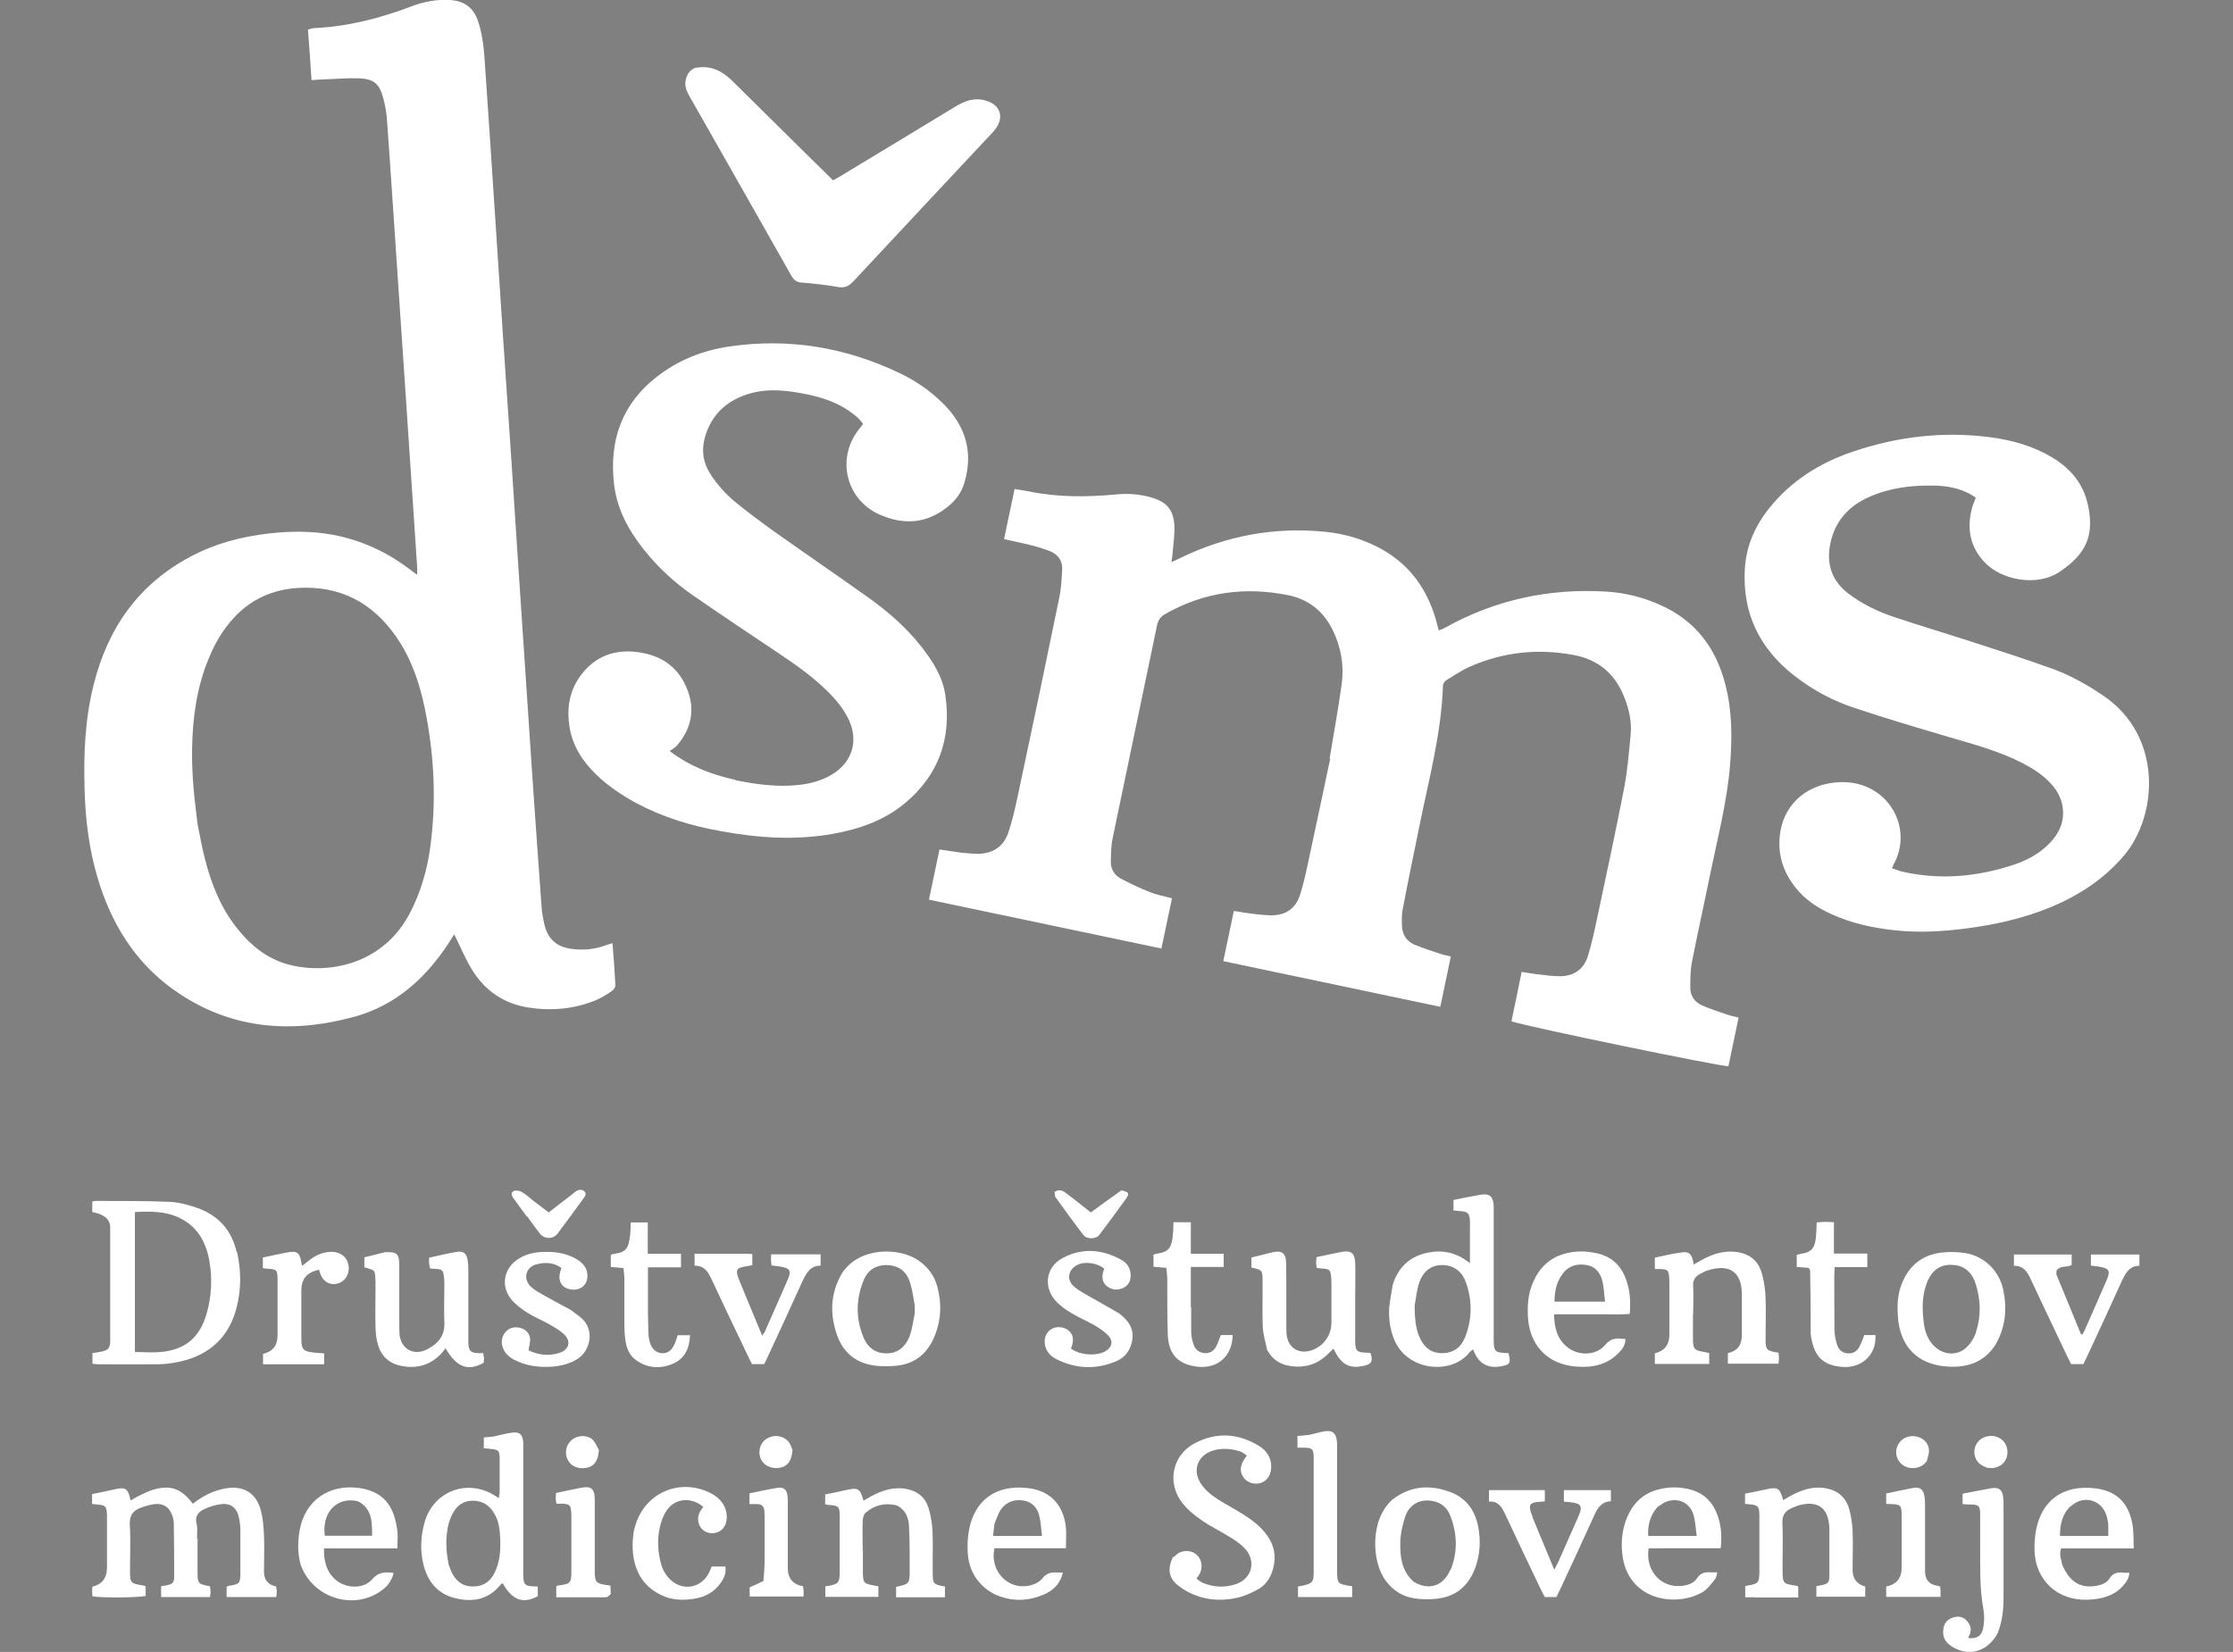
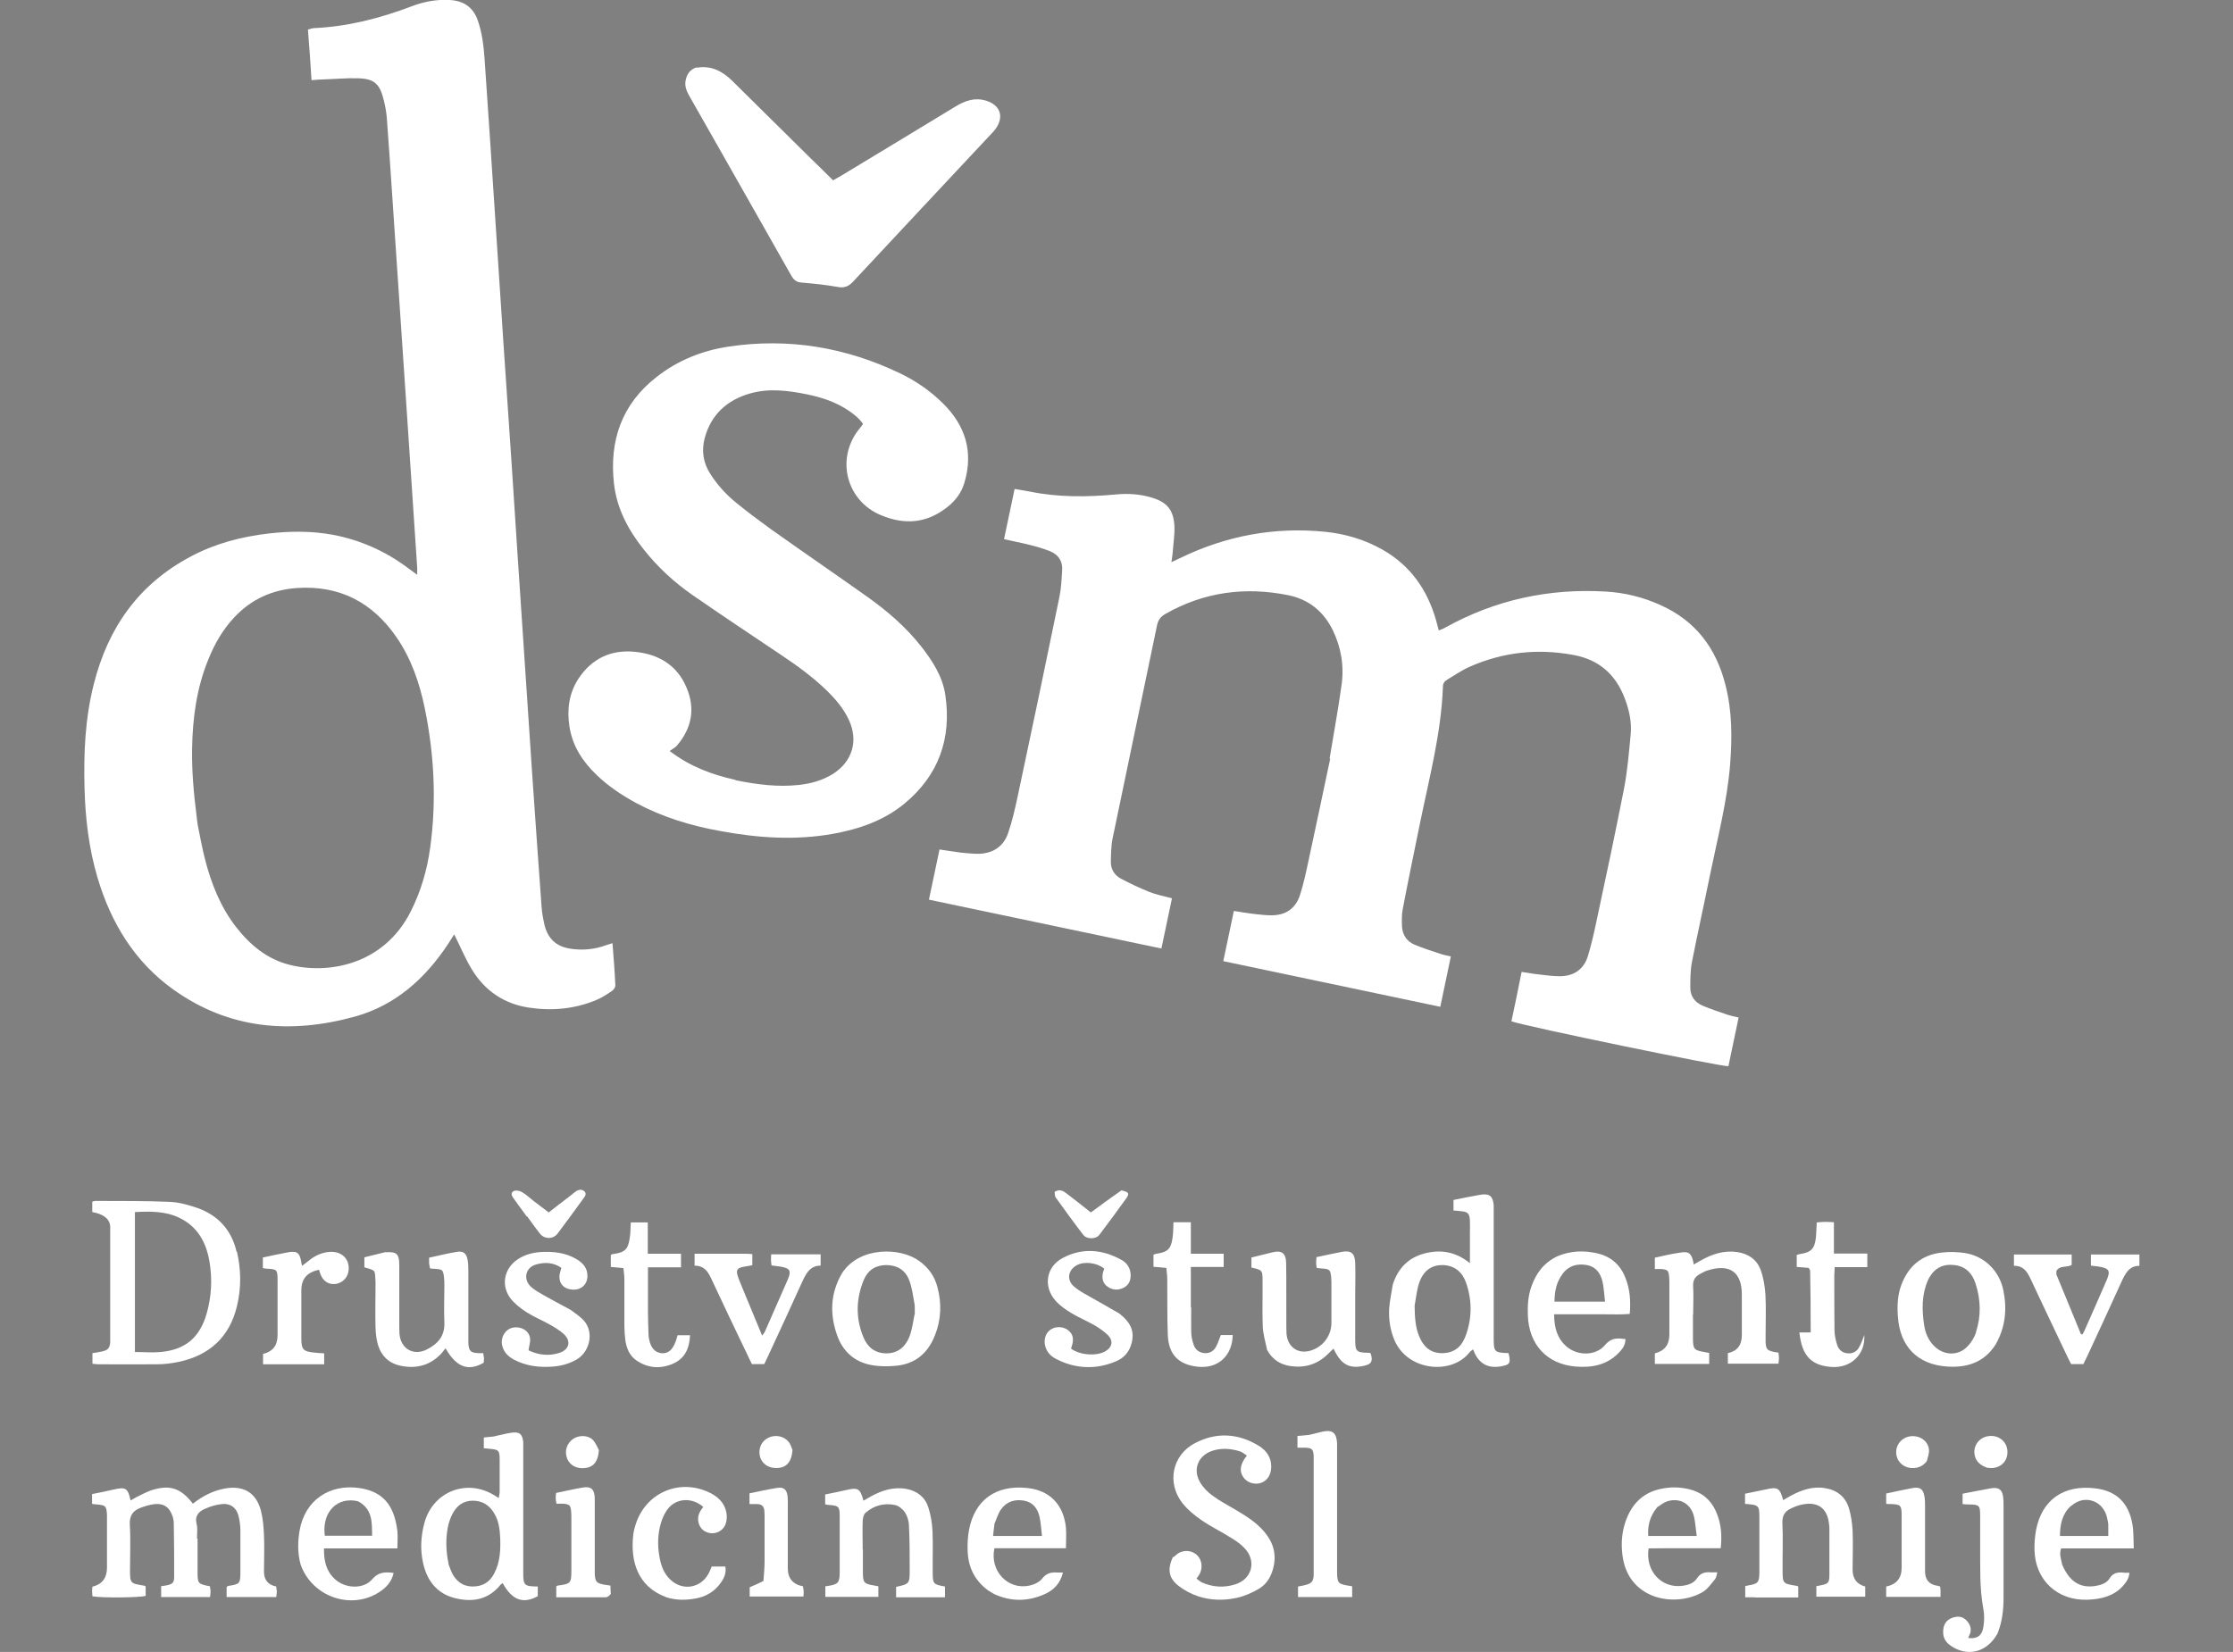
<svg xmlns="http://www.w3.org/2000/svg" id="Layer_1" version="1.1" viewBox="0 0 1183.4 875.7">
  <rect x="0" y="0" width="1183.4" height="875.7" fill="#808080" stroke="none" />
  <defs>
    <style>
      .st0 {
        fill: #16507b;
      }

      .st1 {
        fill: #fff;
      }
    </style>
  </defs>
  <path class="st0" d="M3202.6-200.8c-533,.5-1066.1.5-1599.6.5-.3-.3-.1-.9,0-.9,1.3,0,2.6,0,3.9,0,531.9,0,1063.8,0,1595.7.5Z" />
  <g>
    <path class="st1" d="M704.6,402.3c2.2-13.4,4.6-26.3,6.4-39.4,1.4-10.1-.3-19.9-4.8-29.1-4.9-9.8-12.7-16.1-23.5-18.3-22.9-4.6-44.7-1.7-65.2,10-2.4,1.4-3.7,3.1-4.3,5.9-7.8,37.7-15.8,75.5-23.6,113.2-.8,4-.8,8.3-.9,12.4,0,3.9,2,6.9,5.2,8.7,4.9,2.6,10,5,15.2,7.1,3.7,1.5,7.7,2.2,12,3.4-1.9,8.9-3.7,17.6-5.6,26.6-41.2-8.7-82-17.2-123.2-25.9,1.9-9,3.7-17.6,5.6-26.6,4,.6,7.8,1.2,11.6,1.7,3,.3,6.1.6,9.1.6,7.5-.2,13.1-3.7,15.6-10.8,2.2-6.3,3.7-13,5.1-19.5,7.5-35.2,14.9-70.4,22.1-105.6,1-4.7,1.2-9.6,1.5-14.3.4-4.9-2-8.4-6.4-10.2-3.5-1.4-7.3-2.5-11-3.4-4.3-1.1-8.7-1.9-13.4-3,1.9-9,3.7-17.5,5.6-26.6,2.9.5,5.5.9,8.2,1.4,15.1,3.1,30.4,2.9,45.6,1.5,6.3-.6,12.5-.2,18.6,1.6,8.3,2.4,11.8,6.5,12.3,15.1.2,4.6-.6,9.3-.9,13.9-.1,1.6-.4,3.1-.7,5.3,1.9-.9,3.3-1.5,4.7-2.2,24.3-11.8,49.9-16.6,76.8-13.9,10.8,1.1,21.1,4.2,30.6,9.6,14.6,8.4,23.5,21.1,28.1,37.1.5,1.7.9,3.4,1.5,5.6,1.2-.5,2.4-.9,3.4-1.5,26.6-14.8,55.1-20.9,85.3-19.1,10,.6,19.7,3,28.9,7.2,18.5,8.3,29.4,22.8,34.3,42.2,3.6,13.9,3.6,28,2.5,42.2-1.6,19.9-6.7,39.2-10.7,58.8-3.1,15.3-6.5,30.5-9.5,45.8-.9,4.5-.9,9.2-.9,13.9,0,4.4,2.5,7.7,6.5,9.4,4.1,1.7,8.4,3.2,12.6,4.6,2,.7,4,1.1,6.5,1.7-1.8,8.8-3.6,17.3-5.4,25.8-3.7.3-107-21-115-23.8,1.8-8.5,3.6-17.1,5.4-26.2,3.3.5,6.5,1.1,9.6,1.4,3.5.4,7,.9,10.6.9,7.4,0,12.7-3.6,14.9-10.6,2-6.6,3.5-13.3,4.9-20.1,4.9-22.9,9.8-45.9,14.3-68.9,1.8-9.4,2.6-19.1,3.5-28.7.6-6.5-.8-12.8-3.1-18.9-4.8-12.7-13.6-20.6-27.2-23.1-18.9-3.5-37.1-1.6-54.7,6.1-4.2,1.8-8.1,4.5-12.1,6.9-1.4.8-2.4,1.9-2.4,3.8-.9,24.6-7.2,48.2-12.1,72.1-3.1,15.3-6.3,30.5-9.2,45.8-.6,3-.5,6.1-.4,9.1.2,4.5,2.5,8,6.7,9.8,4.4,1.8,9,3.3,13.6,4.8,1.6.6,3.4.9,5.6,1.4-1.9,8.9-3.7,17.6-5.6,26.7-38.5-8.1-76.6-16.1-115-24.2,1.9-9.1,3.7-17.7,5.6-26.6,4.1.6,7.9,1.3,11.7,1.7,2.7.3,5.4.6,8.2.6,7.6,0,12.8-3.5,15.2-10.9,1.9-6,3.2-12.1,4.5-18.2,3.9-17.9,7.6-35.8,11.5-54.1Z" />
    <path class="st1" d="M389.9,413.6c11.3,2.3,22.3,3.7,33.4,2.5,6.5-.7,12.6-2.4,18.2-5.9,10.2-6.5,13.5-17.5,8.4-28.5-2.8-6.1-7.1-11.1-11.8-15.7-7.5-7.3-16-13.4-24.7-19.2-15.5-10.4-31-20.7-46.3-31.3-9.8-6.8-18.6-14.9-26-24.3-8.1-10.2-14.2-21.5-15.7-34.7-2.6-22.9,4.1-42.3,22.6-56.7,11.2-8.8,24.2-14,38.3-16.1,31.7-4.7,62.1.4,90.9,14.3,8.3,4,15.8,9.2,22.4,15.7,12,11.8,16.4,25.7,11.5,42.2-1.6,5.4-4.8,9.6-9.3,13.1-10.9,8.5-22.5,9.3-34.9,4.1-18.1-7.5-24-29.3-12.1-45,.8-1,1.6-2,2.6-3.3-2-3-4.7-5.1-7.6-7.1-6.8-4.6-14.4-7.1-22.3-8.7-10-2-20-3.3-30.1-.4-12.1,3.5-20.5,11.1-23.9,23.5-1.8,6.7-.9,13,2.8,18.9,3.8,6,8.6,11.3,14.1,15.7,6,4.9,12.2,9.5,18.4,14,16.9,12,34,23.7,50.9,35.7,10.7,7.6,20.5,16.1,28.6,26.4,6,7.7,11.3,15.9,12.7,25.7,3.4,23-3.6,42.6-21.7,57.5-10.9,9-24,13.5-37.8,16-20.1,3.6-40,2.2-59.9-1.5-15.6-2.8-30.6-7.4-44.6-14.9-7.5-4.1-14.6-8.8-20.8-14.8-7.4-7.1-12.8-15.3-14.4-25.6-1.4-9-.3-17.7,4.8-25.5,7-10.5,17-15.4,29.7-14.2,12.6,1.2,22.5,7,27.5,18.9,4.8,11.1,2.9,21.7-5.2,31-.8.9-2.1,1.5-3.7,2.7,10.9,8.3,22.3,12.5,34.8,15.3Z" />
-     <path class="st1" d="M1007.5,461.9c20.5,4.8,40.3,2.9,59.7-3.5,6.9-2.3,13.3-5.7,18.5-10.9,5.9-5.9,9-12.8,7.1-21.4-1-4.2-3.1-7.7-6-10.8-4.3-4.7-9.6-8-15.2-10.9-12.1-6.2-25.1-9.7-38.1-13.5-16.9-5-33.9-10-50.6-15.6-11.6-3.8-22.4-9.6-32.1-17.2-18.4-14.4-27.5-33.1-26.1-56.6.7-12.1,5.4-22.7,12.9-32.1,11.6-14.5,26.7-24,44.1-29.9,23.8-8.1,48.2-11,73.2-7.7,11.5,1.5,22.7,4.7,32.7,10.7,10,6,16.8,14.3,19.1,26,2.9,14.8-.4,25-15.8,35-11.3,7.3-30,4.3-39.2-5.5-7.9-8.4-9.5-18.3-6.5-29.1.4-1.5,1.1-3,1.9-5.1-1.3-.8-2.7-1.8-4.2-2.5-5.7-2.8-11.9-3.8-18.2-3.9-11.8-.2-23.4,1.2-34.3,6.1-10.8,4.8-18,12.9-20.4,24.6-2.2,10.6.6,19.7,9.5,26.5,7.4,5.6,15.6,9.6,24.3,12.5,14.2,4.7,28.5,9,42.7,13.6,13.6,4.4,27.2,8.8,40.6,13.6,9.9,3.5,18.9,8.6,27.6,14.5,31.6,21.4,28.8,63.3,11.2,84.4-10.6,12.6-23.9,21.3-38.9,27.6-14.5,6-29.7,9.4-45.2,11.4-12.3,1.6-24.6,2.3-37,1-11.9-1.2-23.5-3.7-34.4-8.7-6.2-2.8-11.9-6.4-16.6-11.4-8.6-9.3-12.4-20.3-10.2-32.8,2.8-15.3,15.3-25.2,31.8-25.7,25.1-.7,39.1,24.3,28,43.9-.2.4-.4.9-.7,1.8,1.5.5,3,1,4.8,1.6Z" />
    <path class="st1" d="M369.2,35.9c7.7-1.3,13.5,1.8,18.6,6.7,14.1,13.9,28.1,27.8,42.2,41.7,3.8,3.7,7.6,7.4,11.5,11.3,1.5-.9,2.9-1.6,4.2-2.4,20.2-12.2,40.4-24.4,60.6-36.7,5.1-3.1,10.3-5,16.4-3.1,7.3,2.3,9.5,8.3,5.1,14.7-.7,1-1.6,2-2.5,2.9-24.4,26.1-48.8,52.1-73.1,78.2-2.5,2.7-4.8,3.6-8.3,2.9-6.3-1.1-12.7-1.8-19.1-2.3-2.8-.2-4.2-1.5-5.5-3.8-13.7-24.3-27.6-48.6-41.4-73-4.1-7.3-8.3-14.5-12.4-21.8-1.4-2.5-2.7-5.1-2.2-8.2.6-3.4,2.1-6.1,5.9-7.3Z" />
    <path class="st1" d="M104.7,815.6c0,6.1,0,11.7,0,17.4,0,6.5.1,6.6,6.6,7.9,0,.9.3,1.8.3,2.7,0,.9-.2,1.9-.3,3h-25.9v-5.8c1-.1,1.9-.2,2.8-.4,3.4-.7,4.1-1.4,4.1-4.8,0-9.3,0-18.6-.2-28,0-1.4-.3-2.9-.8-4.2-1.6-4.5-4.5-6.5-9.2-6.1-2.5.3-5,1-7.4,1.9-4.2,1.5-6.2,4.2-5.9,9.1.5,8,.1,16.1.1,24.1,0,6.8.2,7,7.2,8.1.3,0,.6.2,1.1.4,0,1.6,0,3.4,0,5.1-3.6.9-23.3,1.1-28.2.2,0-.9-.2-1.8-.2-2.8,0-.8.1-1.6.2-2.3q7.7-1.9,7.7-10.1c0-8.4,0-16.7,0-25.1,0-1,0-1.9,0-2.9-.3-4.7-.7-5.1-5.4-5.5-.8,0-1.6-.2-2.5-.3v-5.2c3.9-.8,7.7-1.5,11.4-2.4,6.4-1.5,7.6-.8,9,5.8,1.2-.7,2.2-1.3,3.3-1.9,2.5-1.2,4.9-2.5,7.4-3.4,9.9-3.3,15.9-1.4,22.3,7,5-3.9,10.4-6.8,16.7-8,9.9-1.9,16.9,2,19.4,11.8,1.1,4.2,1.4,8.5,1.6,12.9.3,6.4,0,12.9,0,19.3q0,6.6,6.5,7.9c0,.9.3,1.8.3,2.7,0,.9-.2,1.9-.3,2.9h-26.3v-5.3c.3-.3.6-.5.8-.6,6.3-1,6.5-1.2,6.5-7.7,0-7.2,0-14.5,0-21.7,0-2.7-.4-5.5-1.1-8.1-1.2-4.2-4.4-6.4-8.7-5.9-3,.3-6,1.2-8.7,2.4-3.5,1.4-5.8,3.8-4.7,8.2.6,2.3.2,4.8.2,7.7Z" />
    <path class="st1" d="M622,825.4c1.1-1,2-1.8,2.9-2.3,3.3-1.6,6.9-1.1,9.4,1.2,2.6,2.4,3.2,6.4,1.6,9.8-.4.8-1,1.6-1.8,2.7,1,.7,1.9,1.6,3,2.1,5.7,2.5,11.6,2.8,17.4,1,9.2-2.8,11.6-12.7,4.8-19.5-2.2-2.3-5-4.1-7.7-5.7-4.9-3.1-10.2-5.6-14.9-8.9-3.8-2.6-7.5-5.7-10.3-9.3-8.1-10.7-5.1-25.1,6.7-31.4,11.5-6.1,23.2-5.4,34.3,1.5,3.8,2.4,6.3,6,6.3,10.8,0,4.3-2,7.5-5.5,8.7-3.1,1-6.8,0-8.8-2.4-2.5-3-2.4-6.4,0-10.2.3-.5.8-1,1.4-1.9-1.3-.8-2.3-1.8-3.6-2.2-4.7-1.5-9.5-1.9-14.2-.5-7.8,2.3-11.1,9.7-7.1,16.7,1.6,2.8,4.1,5.4,6.8,7.3,3.7,2.8,7.9,4.9,11.9,7.3,5.7,3.4,11.3,6.8,15.6,12,4.6,5.5,6.4,11.7,4.6,18.9-1.2,4.8-3.6,8.8-7.8,11.2-3.6,2.1-7.5,3.8-11.5,4.7-6.8,1.5-13.8,1.4-20.5-.8-3.7-1.2-7.4-3.2-10.5-5.6-5.2-4.1-5.9-8.8-2.9-15.3Z" />
    <path class="st1" d="M897.2,696.9c0,4.5,0,8.5,0,12.5,0,5.9.6,6.4,6.5,7.4.6.1,1.2.2,2.1.4v5.8h-28.8v-5.6q7.7-1.9,7.7-9.9c0-8.8,0-17.7,0-26.5,0-1.3,0-2.6-.1-3.9-.3-3.7-.8-4.1-4.3-4.4-1,0-1.9,0-3.3,0v-6c4.1-.9,8.1-1.9,12.2-2.5,4.5-.7,7.3-1.5,8.4,6.1,1.4-.8,2.5-1.4,3.7-2.1,6-3.4,12.3-5.5,19.3-4.5,6.1.9,10.6,4.1,12.6,9.8,1.4,4,2.1,8.4,2.4,12.7.4,7.1.1,14.1.1,21.2,0,1.4,0,2.9,0,4.3.3,3.5.8,4.1,4.2,4.9.8.2,1.6.3,2.6.4.1,1,.3,2,.3,2.9,0,.9-.2,1.9-.3,3h-26.8v-5.6q7.4-1.6,7.4-9.5c0-7.2,0-14.5,0-21.7,0-11.5-6.2-16.6-18.6-12.5-1.2.4-2.3,1.1-3.5,1.7-2.7,1.4-3.9,3.4-3.7,6.6.3,4.8,0,9.6,0,14.9Z" />
    <path class="st1" d="M930,846.7h-5.1v-5.9c.5-.1,1.1-.3,1.7-.4,5-.8,5.7-1.6,5.8-6.5,0-9.5,0-19,0-28.5,0-7.5,0-7.6-7.6-8.2v-5.4c3.8-.8,7.5-1.5,11.2-2.3,6.1-1.4,7.3-.7,9,5.7,1.4-.8,2.7-1.6,4-2.3,5.8-3.1,11.8-5.2,18.5-4,6.3,1.1,10.6,4.7,12.4,10.7,1.1,3.8,1.7,7.8,1.9,11.8.3,6.9,0,13.8,0,20.7q0,7.1,6.7,8.9v5.4h-25.9v-5.6c.6-.1,1.4-.2,2.1-.4,4.2-.8,4.8-1.3,4.8-5.7,0-8,0-16.1,0-24.1,0-.6,0-1.3-.1-1.9-.7-9.1-5.8-13-14.6-11.1-1.9.4-3.7,1.1-5.4,1.9-3.4,1.5-5,3.8-4.8,7.9.4,8.3,0,16.7.1,25.1,0,6.9.2,7,7.2,8.1.3,0,.6.2,1.1.4v5.8h-22.9Z" />
    <path class="st1" d="M457.3,821.4c0,4.3,0,8.2,0,12.1,0,5.6.6,6.1,6.2,7,.6.1,1.2.2,2,.4v5.6h-28.1v-5.6c.7-.1,1.3-.2,1.9-.3,4.8-.8,5.6-1.7,5.7-6.6,0-10,0-19.9,0-29.9,0-5.7-.4-6-6.5-6.4-.3,0-.6-.2-1.2-.3v-5.2c3.9-.8,7.7-1.5,11.4-2.4,6-1.4,7.2-.7,8.9,5.7,1.4-.8,2.7-1.6,4-2.3,5.9-3.2,12.1-5.2,18.9-3.9,5.7,1.1,9.8,4.4,11.5,9.8,1.3,4.1,2,8.4,2.2,12.7.3,7.2,0,14.5.1,21.7,0,6.1.3,6.4,6.5,7.5v5.7h-25.9v-5.5c7.1-1.6,7.2-1.6,7.2-9.2,0-7.9,0-15.8-.4-23.6-.1-2.3-.9-4.8-2.1-6.7-1.2-1.7-3.3-3.5-5.2-3.9-5.8-1.2-11.2.2-15.7,4.1-1,.9-1.4,2.8-1.5,4.2-.2,5,0,10,0,15.4Z" />
    <path class="st1" d="M204.4,663.8c5.8-.3,7.1.8,7.2,6.5,0,10.1,0,20.2,0,30.4,0,2.1,0,4.2.1,6.3.6,7.9,7.3,11.9,14.4,8.4,5.8-2.9,9.7-7.1,9.4-14.3-.3-6.6,0-13.2,0-19.8,0-1.4,0-2.9-.2-4.3-.5-3.9-.8-4.1-4.8-4.4-.8,0-1.6-.1-2.6-.2-.2-1-.4-1.9-.5-2.8,0-.9,0-1.9,0-2.9,5.1-1.1,9.8-2.3,14.7-3.1,3.4-.6,5.1.8,5.7,4.2.3,1.7.4,3.5.4,5.3,0,11.6,0,23.1,0,34.7,0,1.4,0,2.9,0,4.3.3,4.1,1.2,5,5.3,5.2.8,0,1.6,0,2.6,0,.1,1,.3,1.9.4,2.8,0,.8-.1,1.6-.2,2.3-8.2,4.7-14.4,2.4-20.2-7.7-.9,1.1-1.6,2.2-2.5,3.1-5.7,5.9-12.7,7.8-20.7,6.3-6.5-1.2-10.7-5-12.6-11.2-.9-3-1.2-6.3-1.3-9.5-.2-6.9,0-13.8,0-20.7,0-1.1,0-2.3,0-3.4-.4-6.3.3-5.7-5.9-7.5v-5.3c3.8-.9,7.4-1.8,11.3-2.8Z" />
    <path class="st1" d="M671.5,715.5c-.9-4.4-2.2-8.5-2.3-12.6-.3-7.9,0-15.8-.1-23.6,0-6,0-6-5.9-7.4v-5.3c3.8-.9,7.4-1.8,10.9-2.7,5.1-1.3,7.4.3,7.5,5.6.2,10.3,0,20.6.1,30.9,0,2.3,0,4.5.1,6.7.7,7.5,6.8,11.2,13.8,8.5,6.1-2.3,10-8,10-14.4,0-6.8,0-13.5,0-20.3,0-1.1,0-2.3-.1-3.4-.4-4.5-.7-4.8-5.2-5.1-.8,0-1.5-.2-2.5-.3-.1-1-.3-1.7-.3-2.5,0-1.1.1-2.2.2-3.2,4.4-.9,8.6-1.9,12.9-2.7,5.2-1.1,7.4.4,7.6,5.7.2,5.8,0,11.6,0,17.4,0,7.7,0,15.4,0,23.2,0,6.5.6,7,7.3,7.1.3,0,.6.2.9.3,1.6,5.1-.4,6-4.5,6.8-7.2,1.3-11.3-1.1-15.2-9.3-1,1-2,1.9-3,2.9-5.4,5.3-11.9,7.4-19.4,6.4-5.6-.7-10-3.4-12.9-8.8Z" />
    <path class="st1" d="M593.3,696.4c5.2,4,8.1,8.6,6.5,15.2-1.1,4.8-4,8.2-8.3,10-10.6,4.5-21.3,4.1-31.6-1.1-2.8-1.4-5-3.5-5.9-6.7-1-3.5,0-7.1,2.8-9,2.6-1.8,6.5-1.7,9.1.2,2.7,2,3.4,4.7,2.1,8.6-.1.4-.3.9-.4,1.3,4.7,3.5,13.5,4.1,18.2,1.4,3.6-2.1,4.3-5.4,1.5-8.4-2.1-2.1-4.7-3.9-7.3-5.4-4-2.3-8.4-4.1-12.3-6.5-3-1.8-6-3.9-8.3-6.5-6.6-7.4-5.1-17.9,3.7-22.6,10.4-5.6,21.1-4.7,31.3,1,2.9,1.6,4.7,4.3,4.8,7.9.1,3.3-1.2,5.7-4.1,7-2.8,1.3-5.7,1-8.2-.8-2.5-1.8-3-4.4-2.4-7.3.2-.8.5-1.5.7-2.2-3.7-3.1-10.4-4-14.4-1.9-4.8,2.5-5.7,7.9-1.6,11.4,2.2,1.9,4.7,3.3,7.2,4.7,5.6,3.2,11.2,6.3,17,9.7Z" />
    <path class="st1" d="M302.2,694.2c2.2,1.6,4.2,3,6,4.6,7.1,6.2,4.7,17.3-2.2,21.6-3.9,2.4-8.2,3.6-12.7,4-7.3.6-14.4-.2-21-3.7-3.1-1.7-5.4-4-6.2-7.6-.9-4.2,1.6-8.4,5.6-9.3,4.3-.9,8.7,1.5,9.2,5.6.3,1.9-.5,4-.8,6.4,5.2,2.5,10.8,3.2,16.5,1.3,5.2-1.8,6.2-6.3,2.1-10-2.2-2-4.9-3.6-7.6-5.1-3.9-2.2-8.1-3.9-11.9-6.3-3.1-2-6.1-4.3-8.4-7.1-5.5-6.9-3.8-16.1,3.5-21,3.7-2.5,7.9-3.6,12.2-3.9,6.7-.4,13.2.3,19.1,3.8,3.5,2.1,5.9,4.9,5.7,9.3-.2,4.4-3.6,7.2-8.1,6.8-4.7-.4-7.3-3.5-6.6-8.2.2-1.1.6-2.1.9-3.3-4.2-3-8.9-3.1-13.4-1.8-5.8,1.6-7,8.1-2.5,12,1.9,1.7,4.2,2.9,6.4,4.2,4.6,2.6,9.3,5.1,14.3,7.8Z" />
    <path class="st1" d="M394.7,664.6c1.6,0,2.7.1,4,.2v5.9c-1.5.3-3.1.5-4.6.8-3.5.7-4.1,1.7-3.1,5,.8,2.4,1.9,4.8,2.8,7.1,3.3,8,6.6,16,10.1,24.4.7-1,1.2-1.5,1.5-2.2,4-9.1,8-18.2,12-27.3,2.1-4.9,1.4-6.2-3.9-7.1-1.4-.2-2.9-.4-4.6-.6-.1-.9-.3-1.8-.3-2.7,0-.9,0-1.9.1-3.2h26.2v6c-5.7,0-7.8,4.3-9.9,8.9-5.8,12.9-11.8,25.7-17.7,38.5-.7,1.6-1.5,3.2-2.3,4.8h-6.5c-.7-1.5-1.5-2.9-2.1-4.3-6.6-13.8-13.2-27.5-19.6-41.3-1.8-3.8-3.9-6.6-8.7-6.6v-6.3c8.7,0,17.3,0,26.4,0Z" />
    <path class="st1" d="M1089.8,673.8c0,.9,0,1.4,0,1.8,4.3,10.5,8.7,21,13,31.6,0,0,.3,0,.8.2.4-.7.8-1.4,1.2-2.3,3.9-8.8,7.8-17.6,11.6-26.4,2.2-5.1,1.4-6.4-4.2-7.3-1.3-.2-2.5-.3-4.1-.5v-5.9h25.7v6c-5.7,0-7.6,4.4-9.7,8.9-5.9,13-11.9,26-17.9,38.9-.7,1.4-1.4,2.9-2.1,4.3h-6.5c-1.3-2.6-2.6-5.2-3.8-7.8-5.9-12.5-11.9-24.9-17.7-37.4-1.8-3.9-3.9-7-8.8-6.9v-6h30.6v5.5c-2.5,1.7-6.3-.1-8.2,3.4Z" />
-     <path class="st1" d="M812.2,804.4c3.8,9.2,7.5,18.1,11.5,27.7,1-2,1.6-3.1,2.2-4.3,3.6-8.1,7.1-16.1,10.7-24.2,2.3-5.3,1.3-6.7-4.5-7.3-1,0-1.9-.2-3.3-.3v-6.1h24.9v5.9c-5,.2-7.2,3.7-9,7.9-5.7,12.6-11.5,25.1-17.3,37.6-.8,1.7-1.7,3.4-2.6,5.3h-6.1c-.6-1.1-1.3-2.3-1.9-3.6-6.5-13.6-13-27.2-19.4-40.9-1.7-3.5-3.6-6.5-8.3-6.1v-6.1h29.6v6c-1.5.1-2.7.2-4,.3-3.8.5-4.5,1.5-3.5,5.1.2.9.7,1.8,1.2,3.1Z" />
    <path class="st1" d="M352.7,846.5c-14.8-5.6-18.7-19-17.1-32.9.2-1.9.7-3.8,1.3-5.6,5.2-16.3,22.3-24.1,38-17.3,5.1,2.2,9.1,5.6,10.1,11.4.3,1.8.2,3.9-.4,5.6-1.4,4.2-6.2,6.2-10.3,4.4-3.9-1.6-5.5-6.7-3.4-10.6.5-1,1.2-1.8,1.8-2.7-6.2-5.4-15-4.7-19.4,1.9-1.7,2.5-2.8,5.5-3.5,8.4-1.4,5.8-1.3,11.8,0,17.7.8,3.9,2.3,7.4,5.1,10.2,6.6,6.7,16.8,5,20.9-3.4.5-1,.9-2.1,1.4-3.2h7.2c.6,3.4-.6,6.1-2.4,8.6-3.2,4.6-7.7,7.3-13.1,8.3-5.3,1-10.6,1.1-16.1-.7Z" />
    <path class="st1" d="M343.4,695.9c0,4.2.2,7.9.3,11.6,0,.8.1,1.6.3,2.4.8,4.5,3.1,7,6.4,7.4,3.5.4,5.9-1.5,7.6-6,.4-1,.7-2.1,1.1-3.5h6.6c-.3,7-2.8,12.5-9.3,15.2-6.7,2.8-13.3,2.2-19.2-1.9-3.6-2.5-5.2-6.5-5.8-10.7-.3-2.5-.5-5.1-.5-7.7,0-8.2,0-16.4,0-24.6,0-1.9-.3-3.8-.5-5.9-2.4-.2-4.4-.4-6.7-.6v-6.3c.2-.1.6-.5,1-.5,6.6-.9,8.2-2.4,9.1-9,.4-2.5.3-5.1.5-7.8h9v16.6h17.6v7.2h-17.5c0,8.2,0,16,0,24.3Z" />
    <path class="st1" d="M631.3,693c0,4.7-.1,8.8,0,13,0,2.2.5,4.5,1.2,6.6.9,2.8,2.9,4.5,6.1,4.7,2.9.1,4.9-1.4,6.1-3.9.9-1.8,1.5-3.8,2.3-5.7h6.3c-.3,11.2-7.9,17.9-18.5,16.8-10.1-1.1-15.4-6.3-15.9-16.6-.4-10-.2-19.9-.3-29.9,0-1.9-.3-3.7-.5-5.9-2.4-.2-4.4-.4-6.8-.6v-6.4c.4-.1.9-.4,1.5-.5,5.9-.8,7.8-2.5,8.6-8.4.4-2.7.4-5.4.5-8.3h9.2v16.7h17.4v7h-17.4v21.5Z" />
    <path class="st1" d="M693.9,760.6c2.6-.6,4.8-1.2,7-1.7,5.3-1.1,7.4.6,7.7,6.2,0,1.1,0,2.2,0,3.4,0,20.7,0,41.5,0,62.2,0,1,0,1.9,0,2.9.1,5.6.6,6.1,6.3,7,.5,0,.9.2,1.7.3v5.7h-28.7v-5.6c1.1-.2,2.3-.4,3.5-.7,3.8-.9,4.8-2,4.8-6,0-6.6,0-13.2,0-19.8,0-13,0-26,0-39,0-1.3,0-2.6,0-3.9-.3-3.4-.9-4-4.5-4.2-1.3,0-2.6,0-4.1,0v-6.2c2-.2,4-.3,6.4-.6Z" />
    <path class="st1" d="M1058.5,866.1c-5.2,9.2-14.5,12.1-23.1,7.3-3.2-1.8-5.7-4.2-5.6-8.3,0-3.8,1.5-6.3,4.8-7.5,2.7-1,5.4-.9,7.6,1.4,2.3,2.5,3,5.3,1.2,8.4-.2.3-.2.6-.3.9,4.6.6,7.3-1.2,8-5.8.5-3.1.6-6.5,0-9.6-2.1-11.2-1.6-22.4-1.7-33.6,0-5.3,0-10.6,0-15.9,0-5.4-.5-5.8-5.7-5.9-1.1,0-2.2,0-3.6-.2v-5.5c5.2-1,10.2-2,15.2-2.9,3.9-.6,5.8.7,6.3,4.6.2,1.6.2,3.2.2,4.8,0,16.2,0,32.5,0,48.7,0,6.5-.7,12.8-3.3,19.2Z" />
-     <path class="st1" d="M959.6,706.3c0-11.2-.1-22-.3-32.7,0-.4-.4-.8-.8-1.5-1.9-.2-3.9-.3-6.3-.5v-6.4c.6-.1,1.3-.4,2-.5,5.5-.8,7.5-2.8,8.1-8.3.3-2.7.3-5.4.5-8.4,1.7-.1,3.1-.3,4.5-.3,1.4,0,2.8.1,4.6.2v16.6h17.7v7.2h-17.3c0,1.8-.2,3-.2,4.3,0,9.6,0,19.3.1,28.9,0,2.7.6,5.4,1.4,8,.8,2.6,2.8,4.3,5.7,4.5,2.9.2,5-1.2,6.2-3.7,1-1.8,1.6-3.8,2.5-6h5.9c.7,10.2-7.1,17.7-17.5,16.9-10.7-.8-15.6-6-16.9-18.3Z" />
+     <path class="st1" d="M959.6,706.3c0-11.2-.1-22-.3-32.7,0-.4-.4-.8-.8-1.5-1.9-.2-3.9-.3-6.3-.5v-6.4c.6-.1,1.3-.4,2-.5,5.5-.8,7.5-2.8,8.1-8.3.3-2.7.3-5.4.5-8.4,1.7-.1,3.1-.3,4.5-.3,1.4,0,2.8.1,4.6.2v16.6h17.7v7.2h-17.3c0,1.8-.2,3-.2,4.3,0,9.6,0,19.3.1,28.9,0,2.7.6,5.4,1.4,8,.8,2.6,2.8,4.3,5.7,4.5,2.9.2,5-1.2,6.2-3.7,1-1.8,1.6-3.8,2.5-6c.7,10.2-7.1,17.7-17.5,16.9-10.7-.8-15.6-6-16.9-18.3Z" />
    <path class="st1" d="M147.1,703.6c0-8.5,0-16.5,0-24.6,0-6.1-.2-6.2-6.1-6.5-.5,0-.9-.2-1.7-.3v-5.6c4.3-.9,8.6-1.9,13-2.7,5.1-1,6.6.1,7.4,5.4,0,.4.2.9.4,1.7,1.3-1,2.4-1.9,3.5-2.7,3.3-2.7,7.1-4.5,11.4-4.7,6-.3,10.1,3.6,9.8,9.3-.2,4-3,7.1-6.8,7.7-3.7.5-6.7-1.3-8.2-5.2-.3-.7-.4-1.5-.7-2.3-6.4,1.3-9.3,4.8-9.4,10.7,0,8.5,0,17,0,25.6,0,6,1,7,6.8,7.6,1.7.2,3.5.3,5.3.4v5.8h-32.4v-5.5q7.7-1.8,7.7-9.9c0-1.1,0-2.3,0-3.9Z" />
    <path class="st1" d="M323.5,845.2c-.8.8-1.6,1.5-2.4,1.5-8.7,0-17.3,0-26.3,0v-5.8c.2-.1.5-.4.8-.4,6.8-.9,7.2-1.2,7.2-8.1,0-9.2,0-18.3,0-27.5,0-1.1,0-2.3-.1-3.4-.3-3.6-.8-4.1-4.3-4.4-1.1,0-2.2,0-3.5,0-.2-1.1-.4-2-.4-3,0-.9.1-1.9.2-2.7,4.9-1,9.6-2.1,14.3-2.9,4.4-.7,6.2,1.1,6.2,6.2,0,11.6,0,23.1,0,34.7,0,1.6,0,3.2,0,4.8.2,4.2.8,5,4.9,5.8,1.1.2,2.2.3,3.4.5,0,1.4.1,2.7.2,4.3Z" />
    <path class="st1" d="M1007.8,810.8c0-3,0-5.6,0-8.2-.1-4.6-.7-5.1-5.4-5.3-.8,0-1.6,0-2.8-.1v-5.5c4.6-1,9.3-2,14-2.9,4-.7,5.7.6,6.3,4.6.3,1.7.3,3.5.3,5.3,0,11.4,0,22.8,0,34.3q0,6.6,6.5,7.6c.5,0,.9.3,1.5.4,0,.6.2,1.3.2,1.9,0,1.1,0,2.2,0,3.6h-28.8v-5.5q8.2-1.6,8.2-10c0-6.6,0-13.2,0-20.3Z" />
    <path class="st1" d="M404.6,838c.3-3.8.6-7.1.6-10.5,0-7.5,0-15.1,0-22.6,0-1.3,0-2.6-.1-3.8-.1-2.5-1.4-3.8-3.9-3.8-1.3,0-2.5,0-4,0v-5.7c4.9-1,9.8-2.1,14.8-2.9,3.5-.5,5,1,5.4,4.6.2,2.4.1,4.8.1,7.2,0,10.3,0,20.6,0,30.8q0,8.1,8.1,9.6c0,.9.3,1.8.3,2.7,0,.8,0,1.6-.1,2.7h-28.5v-4.9c2.6-1.1,4.9-2.1,7.4-3.4Z" />
    <path class="st1" d="M594.3,631c3.9.9,4.4,1.6,2.6,4.2-4.7,6.5-9.4,13-14.3,19.4-1.8,2.4-6.7,2.4-8.5,0-5-6.5-9.8-13.1-14.6-19.8-.6-.8-.4-2-.6-3,2.7-1.7,4.6-.5,6.4.9,4.2,3.2,8.4,6.5,12.8,10,5.3-3.9,10.5-7.7,16.2-11.7Z" />
    <path class="st1" d="M279.2,644.9c-2.4-3.3-4.6-6.2-6.7-9.2-1-1.3-2.2-3-.5-4.2,1-.7,3.2-.4,4.4.3,2.2,1.2,4.1,3,6.1,4.6,2.7,2,5.3,4.1,8.3,6.3,3.8-3,7.6-5.9,11.4-8.8.9-.7,1.7-1.4,2.6-2.1,1.6-1.2,3.4-1.6,4.9-.3,1.5,1.5.1,2.9-.8,4.2-4.4,6.1-8.9,12.2-13.4,18.2-2.3,3.1-7,3.1-9.4,0-2.3-2.9-4.4-5.9-6.8-9.2Z" />
    <path class="st1" d="M420,768.6c-.5,6.6-3.3,9.6-8.7,9.6-4.3,0-7.7-2.5-8.6-6.3-.9-4.1.8-7.9,4.4-9.7,3.6-1.9,8.4-1,10.9,2.2.9,1.1,1.3,2.5,2,4.2Z" />
    <path class="st1" d="M317.4,768.7c-.5,6.7-3.3,9.5-8.7,9.6-4.1,0-7.3-2.2-8.4-5.9-1.1-3.7.3-7.5,3.5-9.7,3-2,7.7-2,10.3.5,1.4,1.4,2.2,3.4,3.3,5.5Z" />
    <path class="st1" d="M1021.2,774.5c-2.3,2.9-5,3.9-8.3,3.7-4.7-.4-8.1-4-8-8.6.1-4.5,3.7-8.1,8.3-8.3,4.8-.2,8.8,2.9,9.1,7.4.1,1.8-.6,3.7-1.2,5.9Z" />
    <path class="st1" d="M1052.8,777.9c-3.4-1.2-5.6-3.2-6.3-6.5-1-4.9,2.3-9.4,7.2-10.1,5.1-.8,9.5,2.4,10.1,7.3.6,5.1-2.6,9.1-7.8,9.6-.9,0-1.9,0-3.3-.2Z" />
    <path class="st1" d="M324.5,500c-1.4.4-2.3.7-3.2,1-6.2,2.3-12.5,2.9-19,1.9-7.5-1.1-12.1-5.4-13.8-12.9-.7-3.1-1.3-6.3-1.5-9.5-1.7-23.6-3.4-47.1-5-70.7-1.1-16-2.1-32.1-3.2-48.1-1.5-22.5-3-44.9-4.5-67.4-1.1-16.4-2.1-32.7-3.2-49.1-1.5-22.1-3-44.3-4.5-66.4-1.4-21.3-2.8-42.7-4.2-64-1.8-27.9-3.7-55.8-5.6-83.7-.5-6.9-1.3-13.7-3.6-20.3-2.5-7.1-7.6-10.4-14.9-10.8-7-.4-13.8.9-20.3,3.4-16.6,6.3-33.7,10.7-51.5,11.5-1,0-2.1.5-3.3.8.3,4.6.7,8.9,1,13.2.3,4.4.6,8.9.9,13.6,2.5-.2,4.4-.4,6.3-.4,6.3-.2,12.5-.8,18.8-.6,7.9.3,10.9,2.9,12.9,10.5.9,3.4,1.6,6.9,1.9,10.4,1.1,14.9,2.1,29.8,3.1,44.7,2.4,36.1,4.9,72.2,7.3,108.3,1.9,28.5,3.8,57.1,5.7,85.6,0,1,0,2,0,3.7-2.1-1.5-3.5-2.6-4.9-3.6-11.9-8.9-25.1-14.8-39.7-17.6-11.3-2.1-22.7-2-34.1-.7-14.5,1.7-28.4,5.3-41.3,12.2-27.6,14.6-43.9,37.8-51.4,67.7-4.6,18.1-5.4,36.5-4.9,55,.4,16.1,2.3,32.1,6.9,47.6,7.1,23.9,19.6,44.5,40.1,59.2,29.6,21.2,62.4,23.8,96.6,14.3,21.2-6,36.8-19.9,49-38.3,1.3-2,2.4-3.7,3.3-5.2,3.3,6.5,5.9,13,9.5,18.8,6.8,11.1,16.9,18,29.9,20,12.3,1.9,24.4.8,35.9-4,2.9-1.2,5.7-3,8.3-4.8.9-.6,1.9-2,1.8-3-.3-7.3-.9-14.6-1.5-22.2ZM228,449.2c-1.6,11.8-4.9,23.2-10.3,33.9-14.4,28.7-44.3,33.5-64.4,28.3-11.8-3-20.8-10.5-28.2-20-8.3-10.7-13.2-23.1-16.5-36.1-1.5-5.9-2.6-11.9-3.8-17.9-.3-1.8-.5-3.7-.7-5.5-1.5-11.9-2.5-23.5-2.3-35.2.3-16.2,2.4-32,8.6-47.1,3.3-8.3,7.7-15.9,13.8-22.4,9-9.6,20.1-14.6,33.2-15.5,22.6-1.5,39.9,7.6,52.6,25.9,7.9,11.4,12.3,24.3,15.1,37.8,5,24.4,6.3,49,2.9,73.8Z" />
    <path class="st1" d="M125.4,663.6c-2.7-11.6-9.8-19.4-20.9-23.3-4.7-1.6-9.6-3-14.5-3.2-13.2-.6-26.3-.4-39.5-.5-.5,0-.9.2-1.6.4v5.5q8.9,1.6,9.5,7.4c0,19.4,0,38.4,0,57.4,0,1.4,0,2.9,0,4.3-.3,3.1-1.2,4.1-4.3,4.8-1.7.4-3.4.6-5.1.9v5.6c1.1.1,2.1.3,3,.3,10.4,0,20.9.1,31.3,0,3.8,0,7.7-.5,11.5-1.3,16.3-3.5,26.9-13.2,30.8-29.6,2.3-9.5,2.2-19.1,0-28.7ZM109.5,696.4c-3.7,12.7-11.3,19.1-24.4,20.3-4.3.4-8.6,0-13.6,0v-35.1c0-3.9,0-7.8,0-11.8v-27.3c8.3-.4,16.1-.5,23.4,3,9.8,4.6,14.4,13.1,16.1,23.2,1.6,9.3,1.1,18.6-1.5,27.7Z" />
    <path class="st1" d="M799.4,717.3c-7.5-.3-7.8-.6-7.8-8.1,0-.6,0-1.3,0-1.9,0-21.4,0-42.8,0-64.1,0-1.4,0-2.9,0-4.3-.4-4.8-2.2-6.3-6.9-5.6-4.7.8-9.4,1.8-14.4,2.8v5.6c1.2,0,2.3.2,3.4.3,4.2.3,5.1,1.1,5.3,5.2.1,2.1,0,4.2,0,6.3,0,5.1,0,10.1,0,16.1-7.7-6.2-15.6-7.3-23.9-5.2-8.6,2.2-14.2,7.8-17,16.6-.7,4.5-1.6,8.6-1.9,12.7-.3,6,.6,11.8,3.1,17.4,7.3,15.7,29.9,17.7,39.3,6,.5-.7,1.3-1.2,2.1-1.8,2.9,8.2,8.5,10.1,14.7,9,4.9-.9,5.3-1.6,4.1-6.9ZM776.4,708.9c-2.1,5.4-6.2,8.4-12.2,8.4-6.2,0-9.8-3.5-12-8.7-2.2-5.1-2.4-10.6-2.5-16.1,0,0,0,0,0,0,0-.1,0-.2,0-.4.8-4.5,1.2-8.8,2.6-12.6,2.3-6.2,6.7-9,12.3-8.9,6.2.2,10.3,3.6,12.3,9.2,3.4,9.7,3.3,19.5-.5,29.2Z" />
    <path class="st1" d="M277.3,833.4c0-.8,0-1.6,0-2.4,0-20.7,0-41.5,0-62.2,0-1.4,0-2.9,0-4.3-.4-4.3-2-5.7-6.4-5-3,.4-6,1.3-9.4,2-2,.2-3.5.3-5.1.5v5.7c1.1.1,2.1.2,3,.3,4.9.4,5.4.8,5.4,5.9,0,5.6,0,11.3,0,16.9,0,1-.3,2-.5,3.3-1.1-.7-1.8-1.1-2.4-1.5-14.5-8.9-32.3-2-36.9,14.4-2,7.2-2.4,14.6-.7,21.9,2.1,9.1,7.3,15.8,16.6,18.2,9.4,2.4,17.9,1,24.4-7.1.3-.3.7-.5,1.1-.8,5,9.1,10.9,11.2,18.6,6.9v-5.1c-7.2-.1-7.7-.5-7.7-7.5ZM262,833.9c-2,4-5.1,6.5-9.7,7-5.6.6-9.7-1.6-12.4-6.4-.9-1.7-1.5-3.5-2.2-5.3,0-.1,0-.3,0-.4,0,0,0,0,0,0-1.5-7.2-1.6-14.1,0-20.9.5-1.8,1.2-3.7,2.1-5.4,2.2-4.3,5.7-7,10.7-7,5.1,0,8.9,2.4,11.4,6.7,2.5,4.1,3,8.7,3.2,13.4.2,6.3-.1,12.5-3.1,18.3Z" />
    <path class="st1" d="M1061.7,684c-2.1-10.4-10.1-18.2-20.5-19.8-4.1-.6-8.3-.7-12.4-.2-10.6,1.3-17.5,7.3-21.2,17.2-2,5.4-2.2,11-1.8,16.6,1,15.9,10.4,25.6,26.2,26.6,10.3.7,19.5-2.1,25.6-11.7,5.3-9.3,6.1-18.9,4.1-28.7ZM1047.3,706.1c-.9,2.8-2.6,5.6-4.7,7.7-4.7,5-12.3,4.8-17.3,0-3.3-3.1-5-7.2-5.6-11.5-1.2-8-1.3-16,2-23.6.2-.4.4-.8.6-1.2,3-5.4,7.5-7.6,13.5-6.9,6,.7,9.5,4.5,11.2,9.9,2.7,8.4,3,17.1.2,25.5Z" />
    <path class="st1" d="M496.8,682.3c-1.5-5.8-4.8-10.4-9.7-13.9-9.9-7.2-31.4-7.8-40.8,6.4-6.4,10.9-6.6,22-2.6,33.2,3,8.4,9.2,14,18.1,15.6,4.2.8,8.6.8,12.9.4,10.3-.9,17.1-6.7,20.8-16.2,3.3-8.3,3.6-16.9,1.3-25.5ZM484.7,696.6c-.9,4.3-1.3,8.4-2.8,12.1-2.1,5.2-6,8.7-12.1,8.7-6.1,0-10.1-3.3-12.2-8.5-4.2-10.1-4-20.4.2-30.5,2.1-5,6.1-7.7,11.7-7.8,5.8,0,10.1,2.5,12.2,7.7,1.6,3.9,2.1,8.3,2.9,12.6.2.9.2,1.8.2,2.7,0,1,0,2,0,3.1Z" />
    <path class="st1" d="M850.3,696.7c4.4,0,8.9.2,13.4-.2.6-7,.1-13.3-2.4-19.4-2.8-7-7.9-11.2-15.2-12.8-6.9-1.5-13.7-1.3-20.7,1.6-7.3,3.5-11.4,9.1-13.9,16.3-1.7,4.9-2,10.1-1.8,15.2.6,15.4,10.1,25.7,25.3,27,8.4.7,16.4-.7,22.7-7.1,2-2,3.8-4.3,3.7-7.5-.9,0-1.5-.1-2.1-.2-3.5-.3-6.1.3-8.7,3.4-4.8,5.8-14.6,5.9-20.5.7-5-4.4-6.4-10.1-6.5-17h13.6c4.3,0,8.7,0,13,0ZM828.1,675.2c3.3-4.3,7.7-5.5,12.9-4.6,4.7.9,7.1,4.2,8.2,8.5.8,3.3.9,6.8,1.4,10.9h-26.8c.1-5.7,1.1-10.6,4.4-14.8Z" />
-     <path class="st1" d="M783.5,809.9c-1.6-9.2-6.6-16.1-15.5-19.2-10.4-3.7-20.5-3.1-29.9,4.1-11.9,10.1-11.6,32.7-3.6,43.3,3.9,5.1,8.9,8.3,15.2,9.2,3.5.5,7,.6,10.5.3,11.2-.8,18.3-6.9,21.9-17.3,2.3-6.7,2.6-13.6,1.4-20.4ZM768.5,832.3c-3.6,8.6-11.4,10.9-19.3,6.2,0,0-.1-.1-.2-.2,0,0,0,0,0,0-6.2-5.7-7-12.9-6.9-20.2,0-4.7,1.1-9.6,2.6-14.1,1.9-5.8,6.6-8.8,12.1-8.6,5.7.2,9.9,3,11.9,8.3,3.6,9.5,3.9,19.2,0,28.6Z" />
    <path class="st1" d="M210.6,820.9c0-3.5.3-6.4,0-9.3-1.4-10.8-5.3-20.6-20.1-22.8-16.1-2.3-28.9,6.6-31.7,22.4-1,5.9-1.2,11.8.5,18.1,6,17.2,26.9,24.4,41.8,14.6,3.7-2.4,6.5-5.5,7.5-10.1-4.6-.6-8.1-.5-11.4,3.4-4.6,5.4-14.3,4.9-19.7-.1-4.6-4.2-5.9-9.6-5.8-16.3h38.9ZM189.8,796s0,0,.1,0c0,0,.1,0,.2,0,7.4,4.2,7,11.1,7.1,18.1h-25.1c0-.4,0-.8-.1-1.2-1-11.8,7-19.6,17.7-17.1Z" />
    <path class="st1" d="M911.9,820.8c.8-7.2.2-13.5-2.5-19.6-2.8-6.3-7.6-10.2-14.3-11.8-4.8-1.1-9.5-1.3-14.7-.2-9.4,1.9-15.1,7.6-18.4,15.9-2.4,6.1-3,12.5-2.2,19,2.7,23.7,27.4,28.2,42.1,20.1,2.8-1.5,4.9-4.5,7-7.1.7-.8.8-2.2,1.2-3.6-1.5,0-2.4,0-3.4,0-3.1-.3-5.5.3-7.4,3.2-1.6,2.5-4.5,3.5-7.5,3.9-11.1,1.6-20-7.7-18.1-19.8,12.7-.2,25.4,0,38.2-.1ZM878.1,799.2s0,0,0,0c0,0,0-.1.1-.2,1.9-1.2,3.4-2.5,5.2-3.1,6.3-2.1,12.2.8,14.1,7.1,1,3.5,1.1,7.2,1.7,11.2h-25.7c-.4-5.6,1-10.6,4.6-15Z" />
    <path class="st1" d="M1125.4,833.6c-3-.2-5.5,0-7.4,3.1-1.5,2.5-4.5,3.5-7.4,4-8.2,1.3-13.8-2.2-17.7-11.2-.6-3-1.7-5.6-.6-8.7h38.5c-.2-4.6,0-8.8-.7-12.8-2-11.3-8.4-17.6-19.4-19-17.3-2.2-28.7,6.3-31.7,22.2-.6,3.4-.9,7-.8,10.5.4,16,12.2,26.9,28.2,26.3,6.9-.3,13.4-1.7,18.4-7,1.8-2,3.5-4.1,3.7-7.3-1.3,0-2.2,0-3.2,0ZM1097.8,798.2c6.4-5.8,15.8-3.2,18.5,5,.5,1.5.7,3.1,1,4.7,0,0,0,0,0,0,0,.1,0,.2,0,.4,0,1.8,0,3.3,0,5,0,.3,0,.6,0,.9h-25.6c0-6.1,1.2-11.8,5.9-16Z" />
    <path class="st1" d="M564.9,820.7c0-4,.3-7.5,0-11-1.3-12.1-8.5-19.6-20.3-20.9-17.2-1.9-28,6.7-31,21.9-.7,3.6-.9,7.3-.8,11,.2,8.5,3.3,15.6,10.5,21.1,1.4.9,2.4,1.6,3.6,2.2,8.8,4.1,17.8,4,26.6.1,4.8-2.1,8.4-5.6,9.8-11.5-1.3,0-2,0-2.8,0-3.3-.3-6,.3-8.3,3.3-1.4,1.8-4.2,3.1-6.6,3.6-11.4,2.5-21.2-7.7-18.6-19.8h37.9ZM526.3,814.2c.2-2.1.4-4,.7-6,0,0,0-.1,0-.2,0,0,0-.1,0-.2,1.2-2.8,2-5.6,3.5-7.7,3-4.2,7.4-5.5,12.3-4.6,4.7.9,7.1,4.2,8.1,8.5.7,3.2.9,6.5,1.3,10.2h-26Z" />
  </g>
</svg>